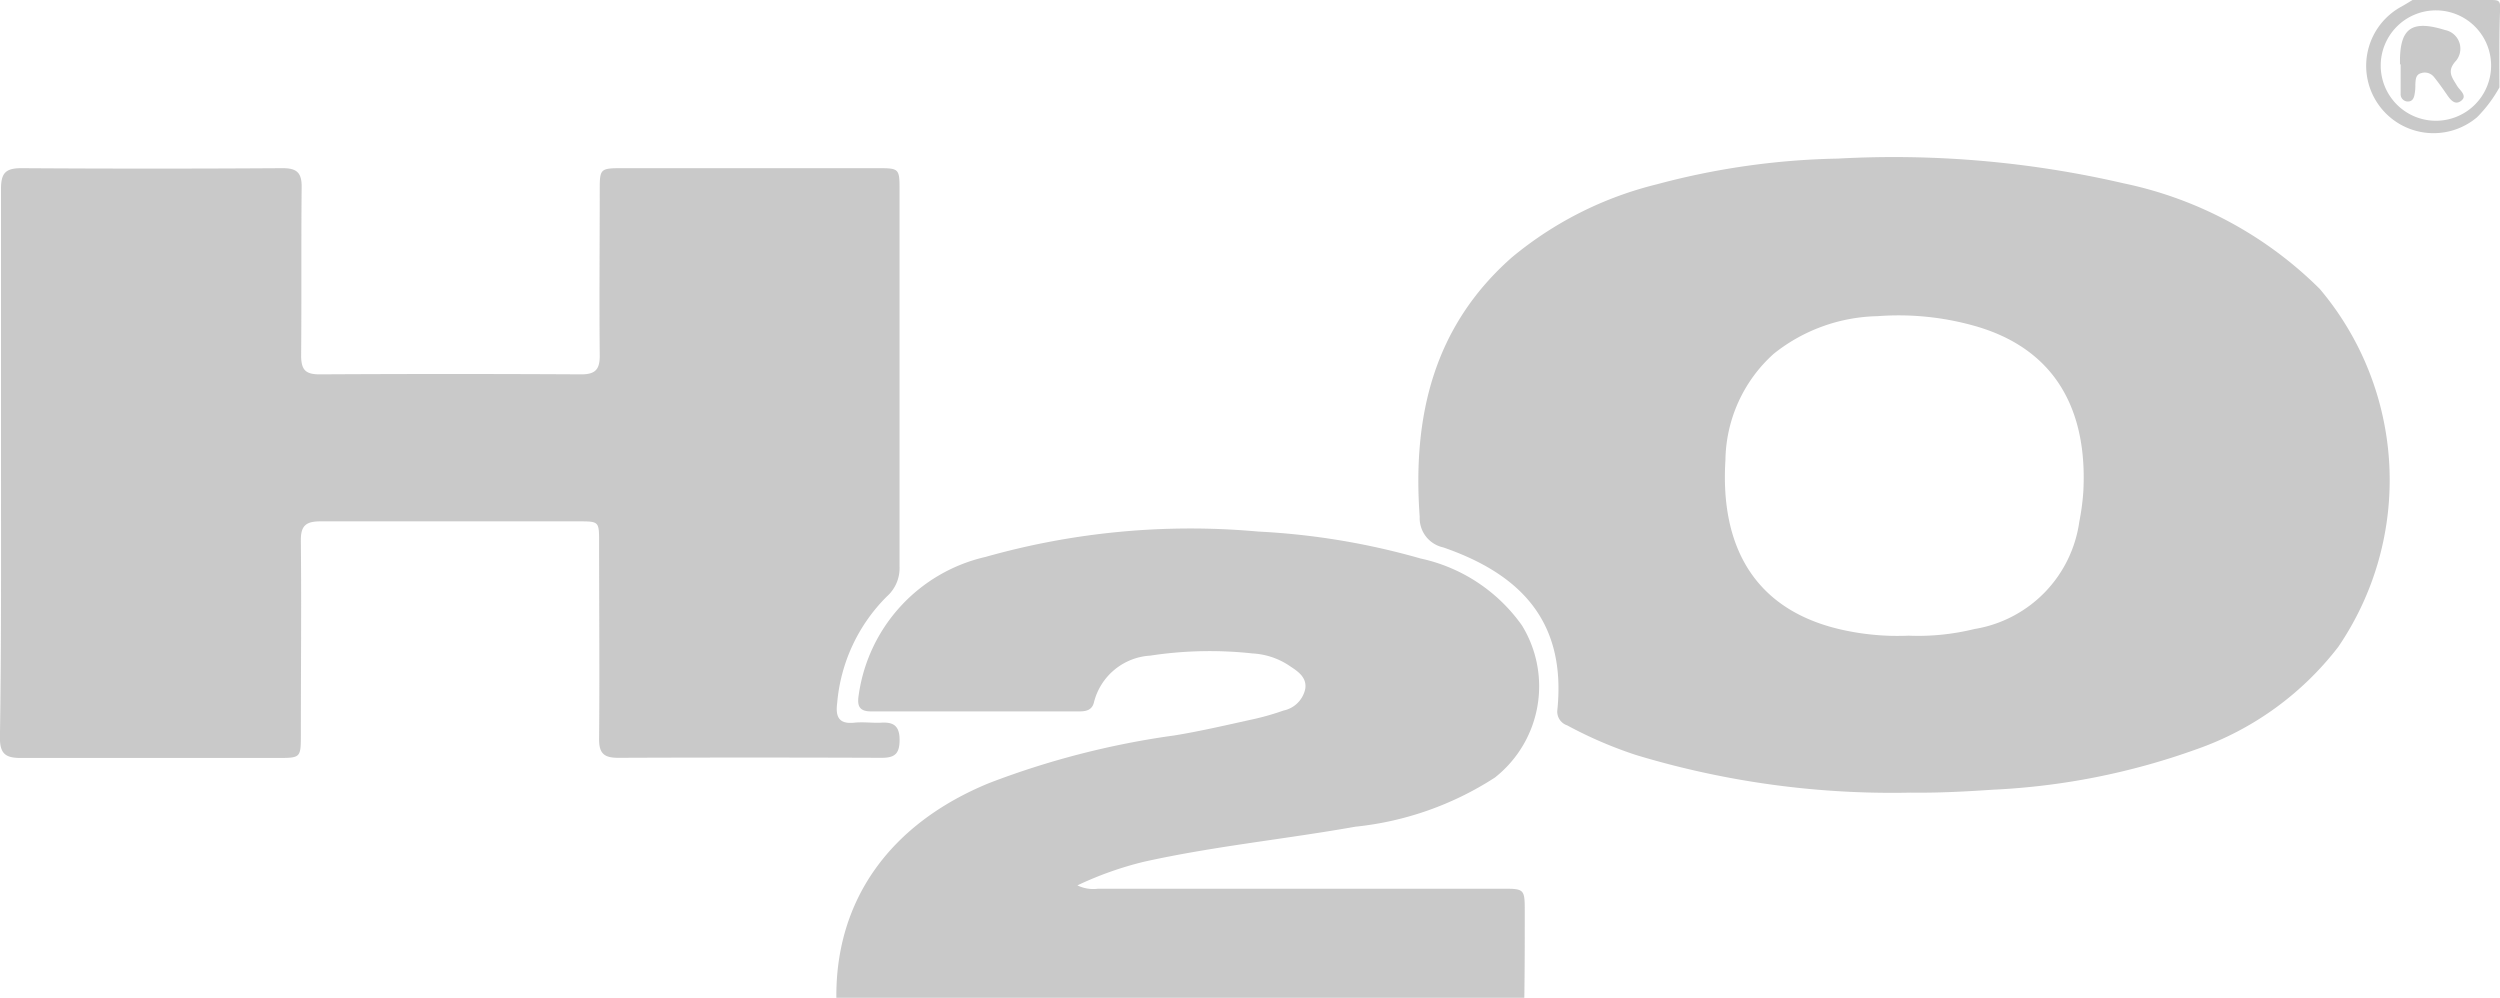
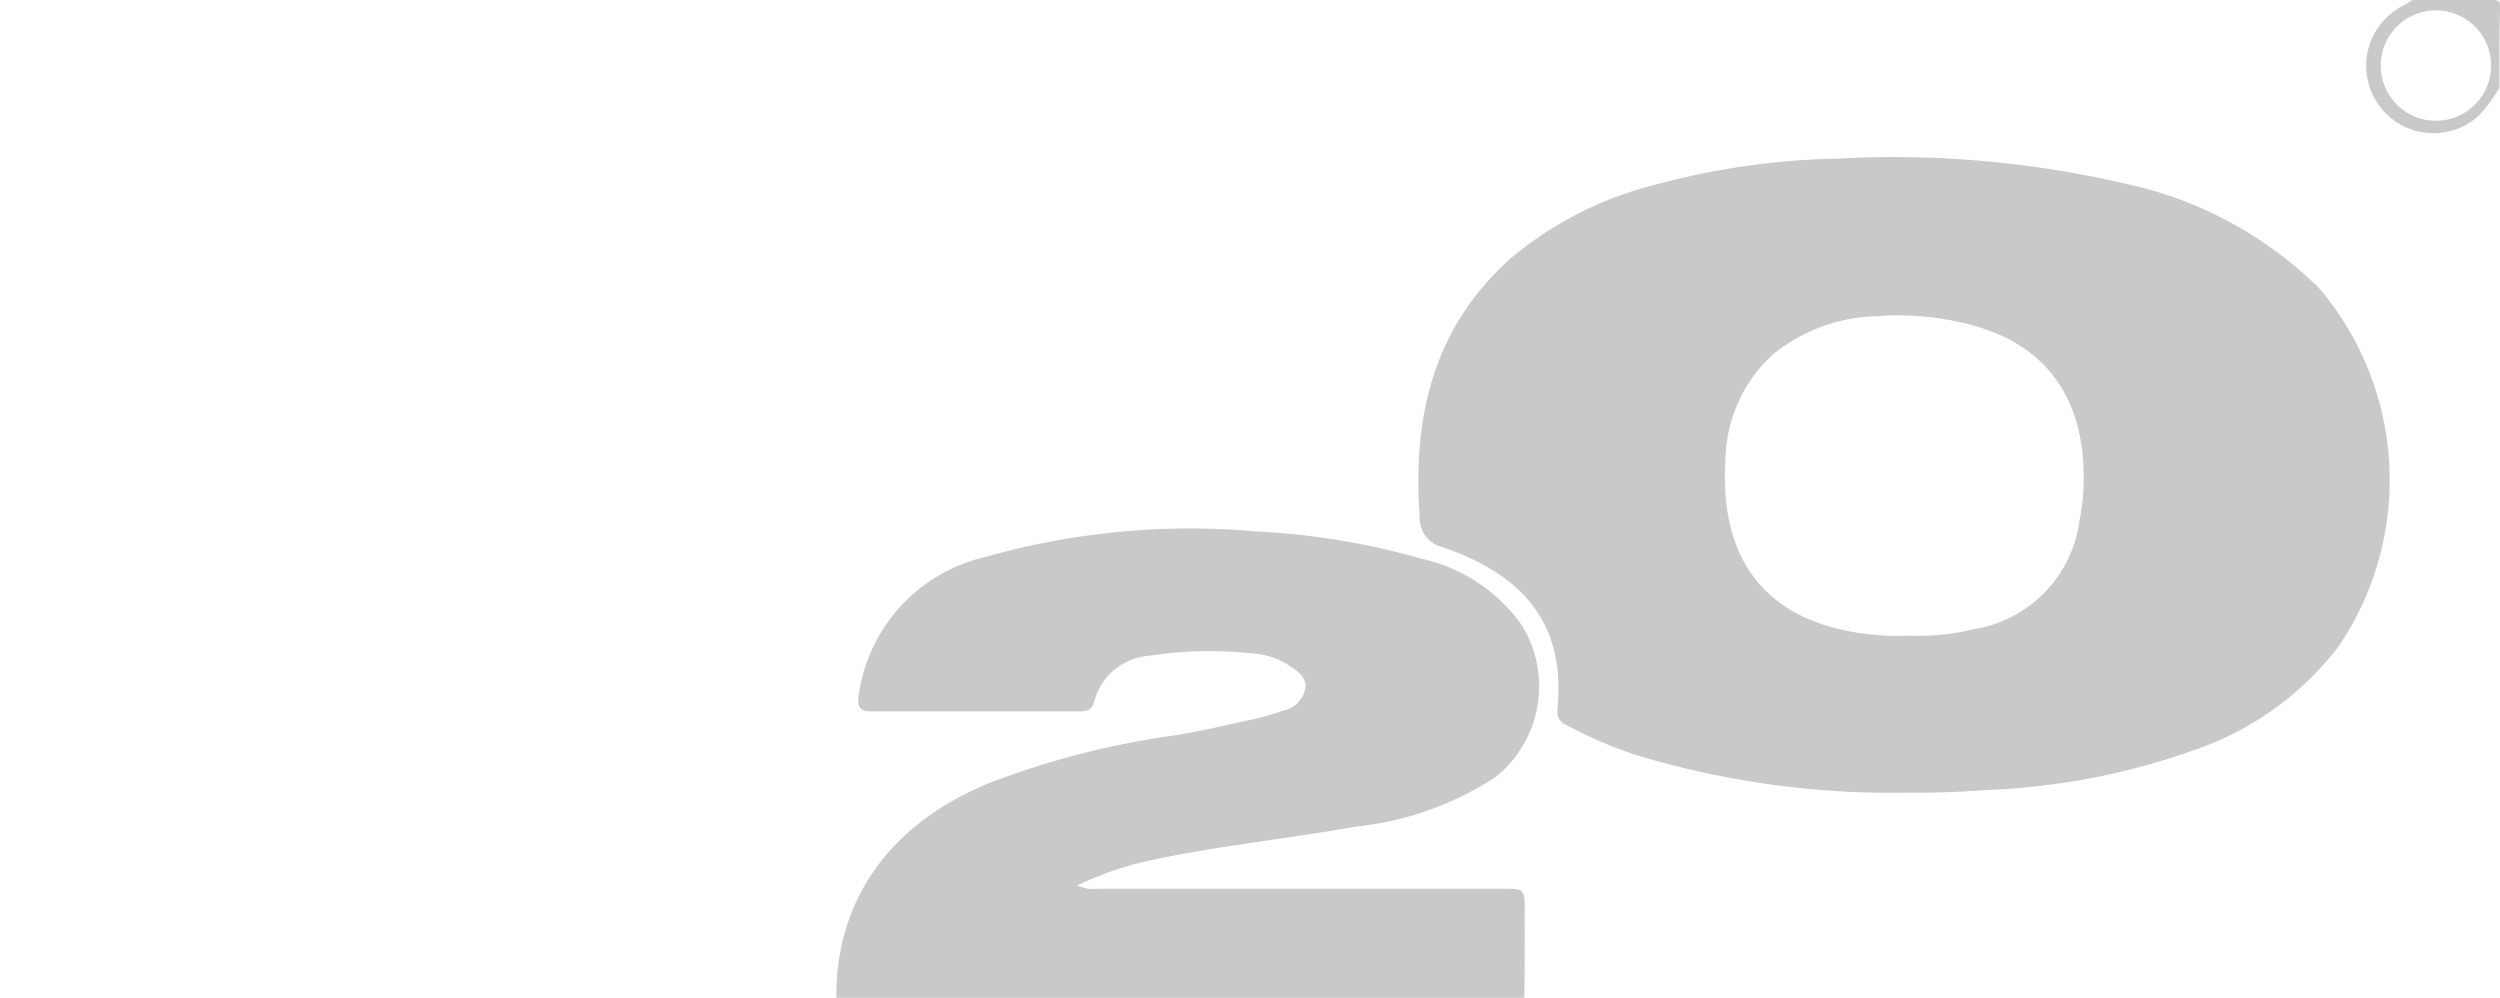
<svg xmlns="http://www.w3.org/2000/svg" width="96.202" height="38.399" viewBox="0 0 96.202 38.399">
  <g opacity="0.4">
    <path d="M192.869,172.211c-.033-3.768,2.065-6.708,5.892-8.272a32.155,32.155,0,0,1,7.118-1.828c1.042-.17,2.074-.415,3.108-.641a9.985,9.985,0,0,0,1.092-.318,1.072,1.072,0,0,0,.836-.85c.059-.468-.343-.691-.672-.911a2.818,2.818,0,0,0-1.357-.435,15.148,15.148,0,0,0-3.938.084,2.378,2.378,0,0,0-2.165,1.789c-.067.293-.279.357-.557.357H194.2c-.507,0-.53-.279-.465-.672a6.362,6.362,0,0,1,4.877-5.273,28.968,28.968,0,0,1,10.493-.975,27.731,27.731,0,0,1,6.246,1.037,6.44,6.44,0,0,1,3.9,2.575,4.474,4.474,0,0,1-1.04,5.853,12.167,12.167,0,0,1-5.371,1.892c-2.712.482-5.457.752-8.149,1.352a13.274,13.274,0,0,0-2.547.906,1.394,1.394,0,0,0,.8.128h15.515c.895,0,.9,0,.9.9,0,1.1,0,2.2-.017,3.3Z" transform="translate(-160.685 -133.811)" fill="#777" />
    <path d="M409.244,84.484a5.254,5.254,0,0,1-.856,1.143,2.592,2.592,0,1,1-2.9-4.261c.137-.078.279-.164.41-.245h3.066c.259,0,.312.05.307.309C409.233,82.444,409.244,83.464,409.244,84.484Zm-2.508,1.282a2.124,2.124,0,1,0-2.06-2.11,2.124,2.124,0,0,0,2.06,2.11Z" transform="translate(-313.064 -81.12)" fill="#777" />
    <path d="M292.158,127.341a34.02,34.02,0,0,1-10.571-1.452,16.216,16.216,0,0,1-2.637-1.137.557.557,0,0,1-.376-.6c.346-3.411-1.43-5.223-4.392-6.248a1.152,1.152,0,0,1-.906-1.176c-.279-3.854.524-7.321,3.553-9.989a13.918,13.918,0,0,1,5.574-2.807,28.806,28.806,0,0,1,6.967-.989,39.229,39.229,0,0,1,11,.953,15.04,15.04,0,0,1,7.542,4.063,11.4,11.4,0,0,1,.713,13.771,11.794,11.794,0,0,1-5.463,3.944,26.779,26.779,0,0,1-7.84,1.555C294.271,127.3,293.229,127.355,292.158,127.341Zm-.045-6.039a9.036,9.036,0,0,0,2.508-.256,4.867,4.867,0,0,0,4.038-4.133,9.049,9.049,0,0,0,.156-1.187c.153-3.038-1.017-5.429-4.139-6.332a10.766,10.766,0,0,0-3.793-.387,6.6,6.6,0,0,0-3.983,1.446,5.6,5.6,0,0,0-1.859,4.089c-.209,3.328,1.115,5.869,4.7,6.577A9.738,9.738,0,0,0,292.114,121.3Z" transform="translate(-218.645 -96.84)" fill="#777" />
-     <path d="M77.429,115.7V105.14c0-.6.164-.8.778-.8q5.017.033,10.064,0c.541,0,.733.176.727.727-.022,2.16,0,4.32-.02,6.48,0,.557.17.73.722.727q5.017-.028,10.064,0c.557,0,.711-.212.705-.741-.022-2.118,0-4.239,0-6.357,0-.808.017-.836.85-.836H111.2c.783,0,.805.025.805.814v14.515a1.458,1.458,0,0,1-.491,1.154,6.573,6.573,0,0,0-1.909,4.1c-.067.513.053.817.655.755.337-.036.68.014,1.02,0,.488-.033.727.114.727.663s-.2.691-.711.688q-5.058-.02-10.122,0c-.538,0-.736-.17-.73-.727.022-2.508,0-5.039,0-7.558,0-.811,0-.814-.78-.814H89.722c-.557,0-.764.164-.755.747.025,2.508,0,5,0,7.5,0,.836-.02.856-.836.858H78.187c-.585,0-.8-.162-.8-.78C77.443,122.734,77.429,119.217,77.429,115.7Z" transform="translate(-77.39 -97.868)" fill="#777" />
-     <path d="M408.76,86.175v-.12c0-1.276.46-1.594,1.731-1.2a.731.731,0,0,1,.429,1.179c-.379.407-.153.647.039.973.106.176.429.39.128.591-.248.164-.421-.111-.557-.309s-.3-.426-.46-.624a.451.451,0,0,0-.488-.153c-.226.059-.217.254-.231.435a1.691,1.691,0,0,1-.025.357c-.025.17-.086.321-.3.3a.279.279,0,0,1-.24-.3V86.175Z" transform="translate(-316.407 -83.7)" fill="#777" />
  </g>
</svg>